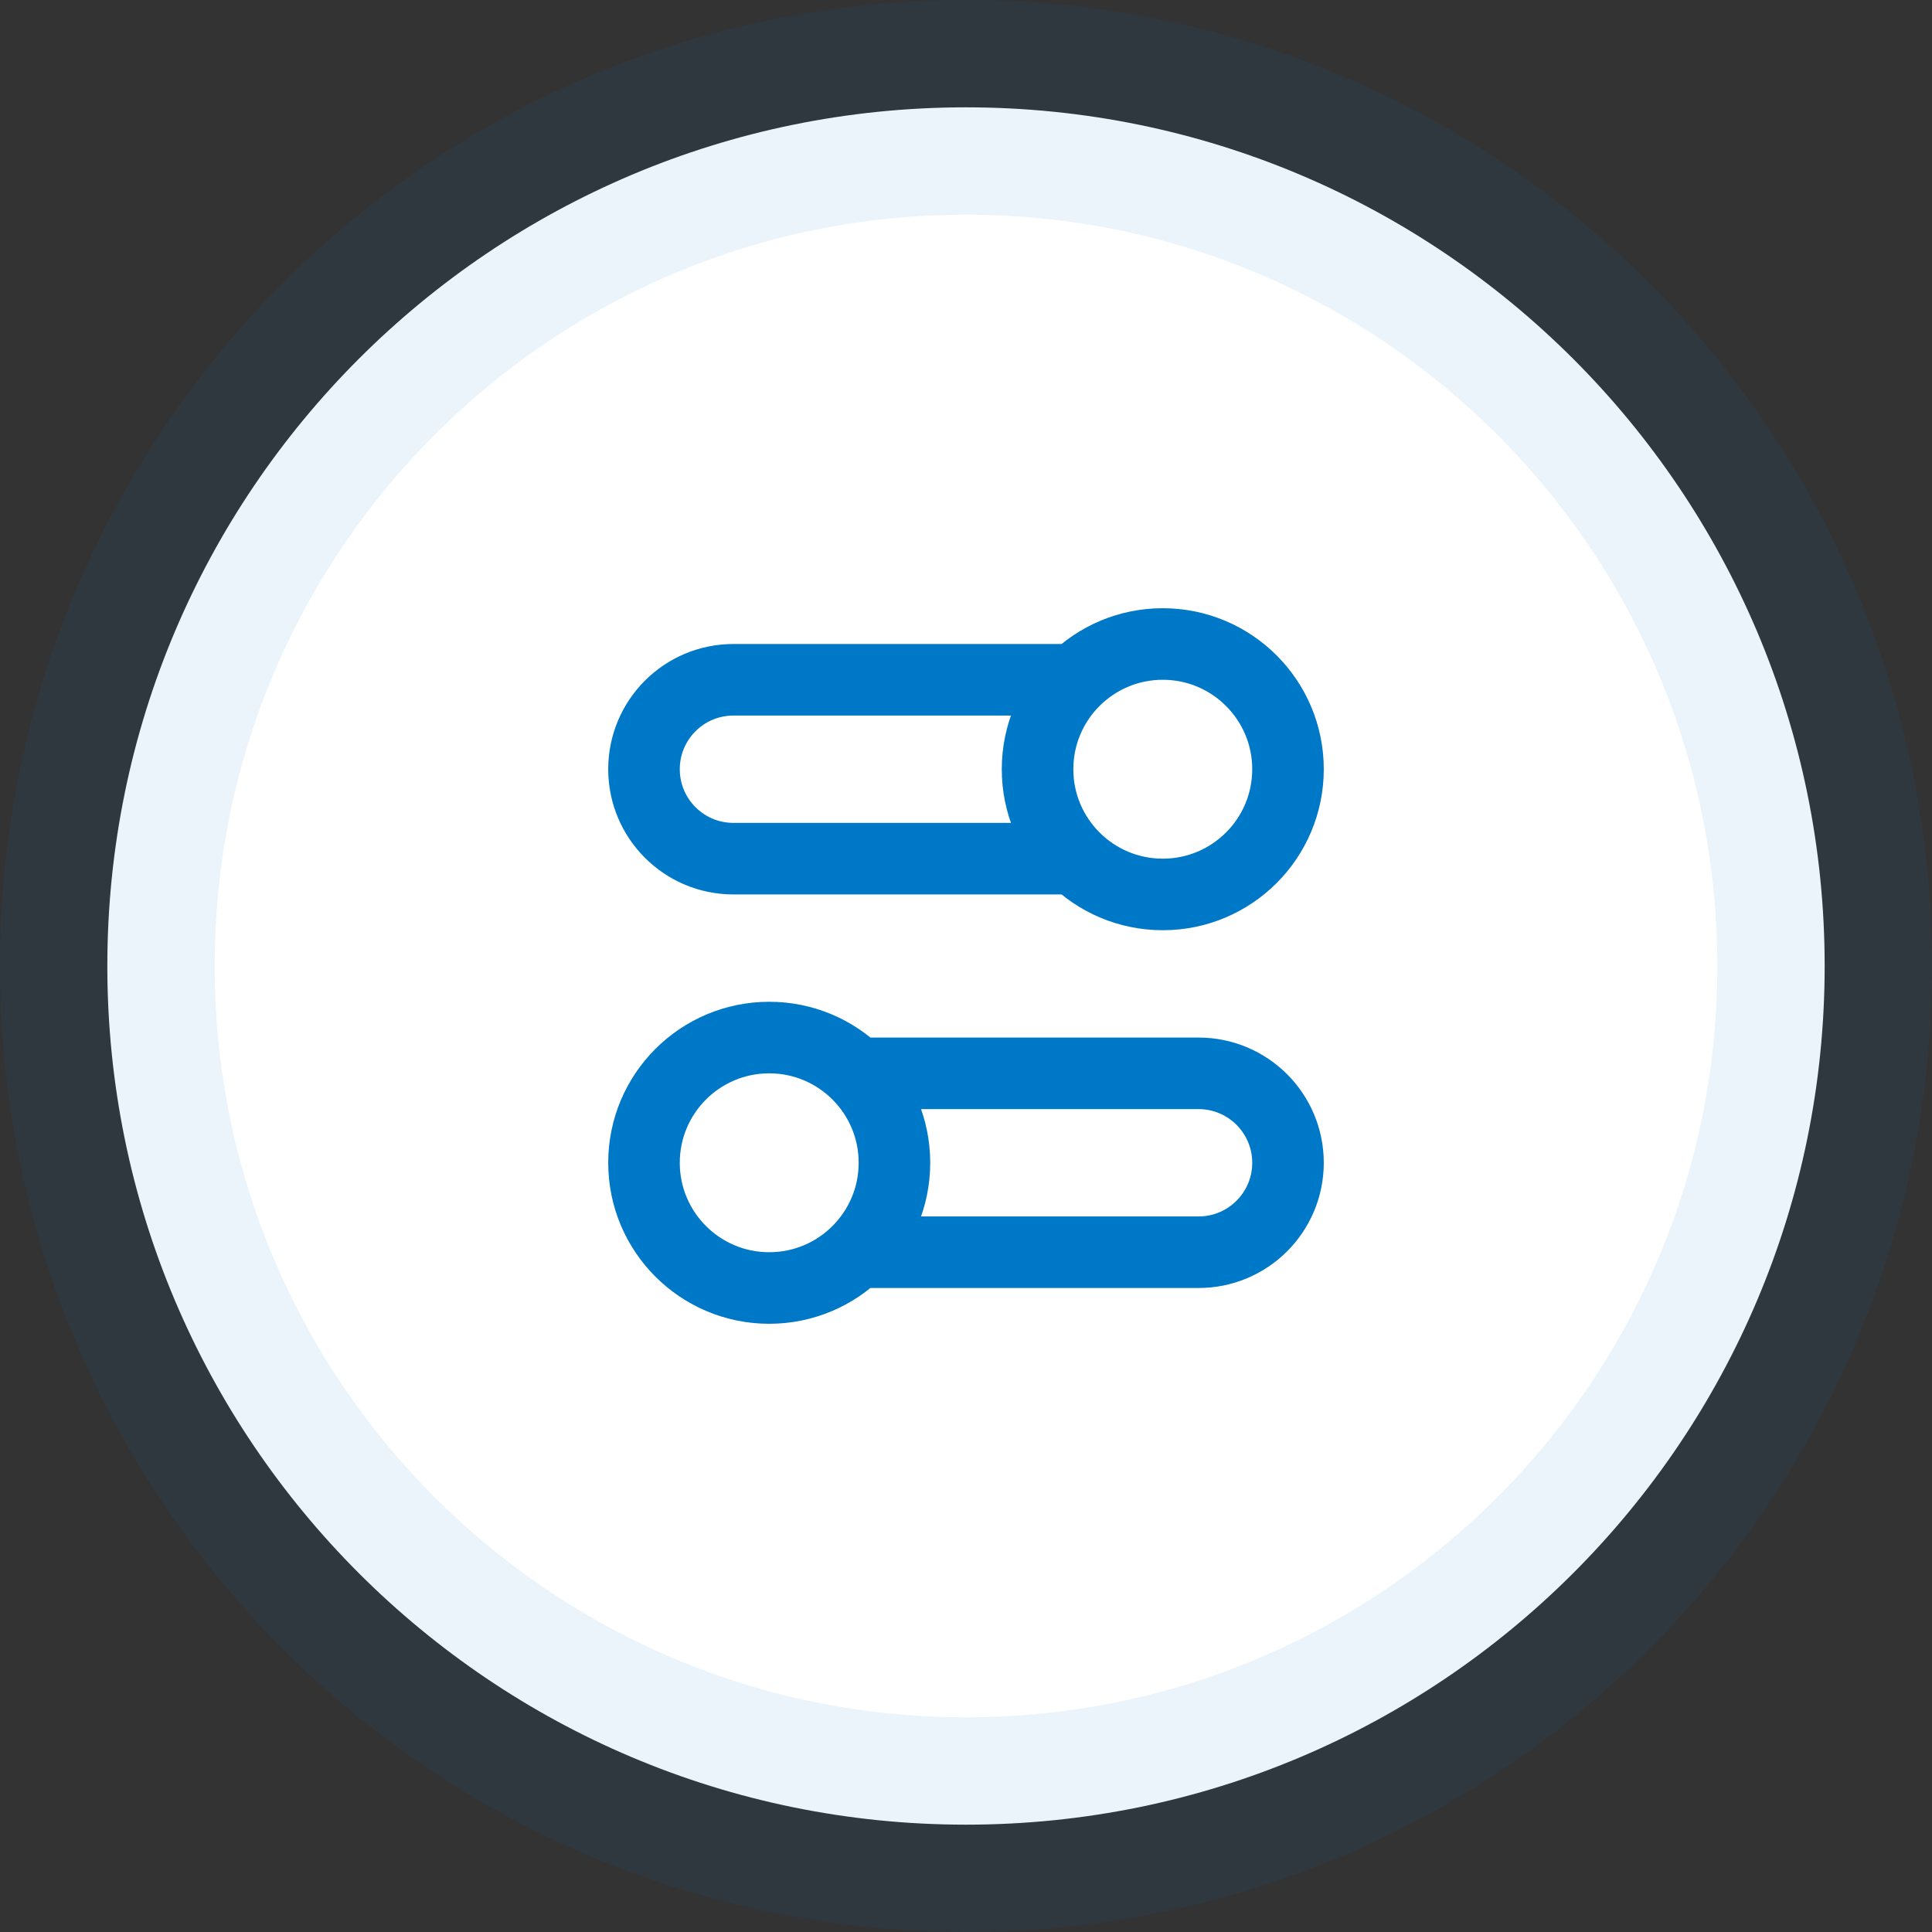
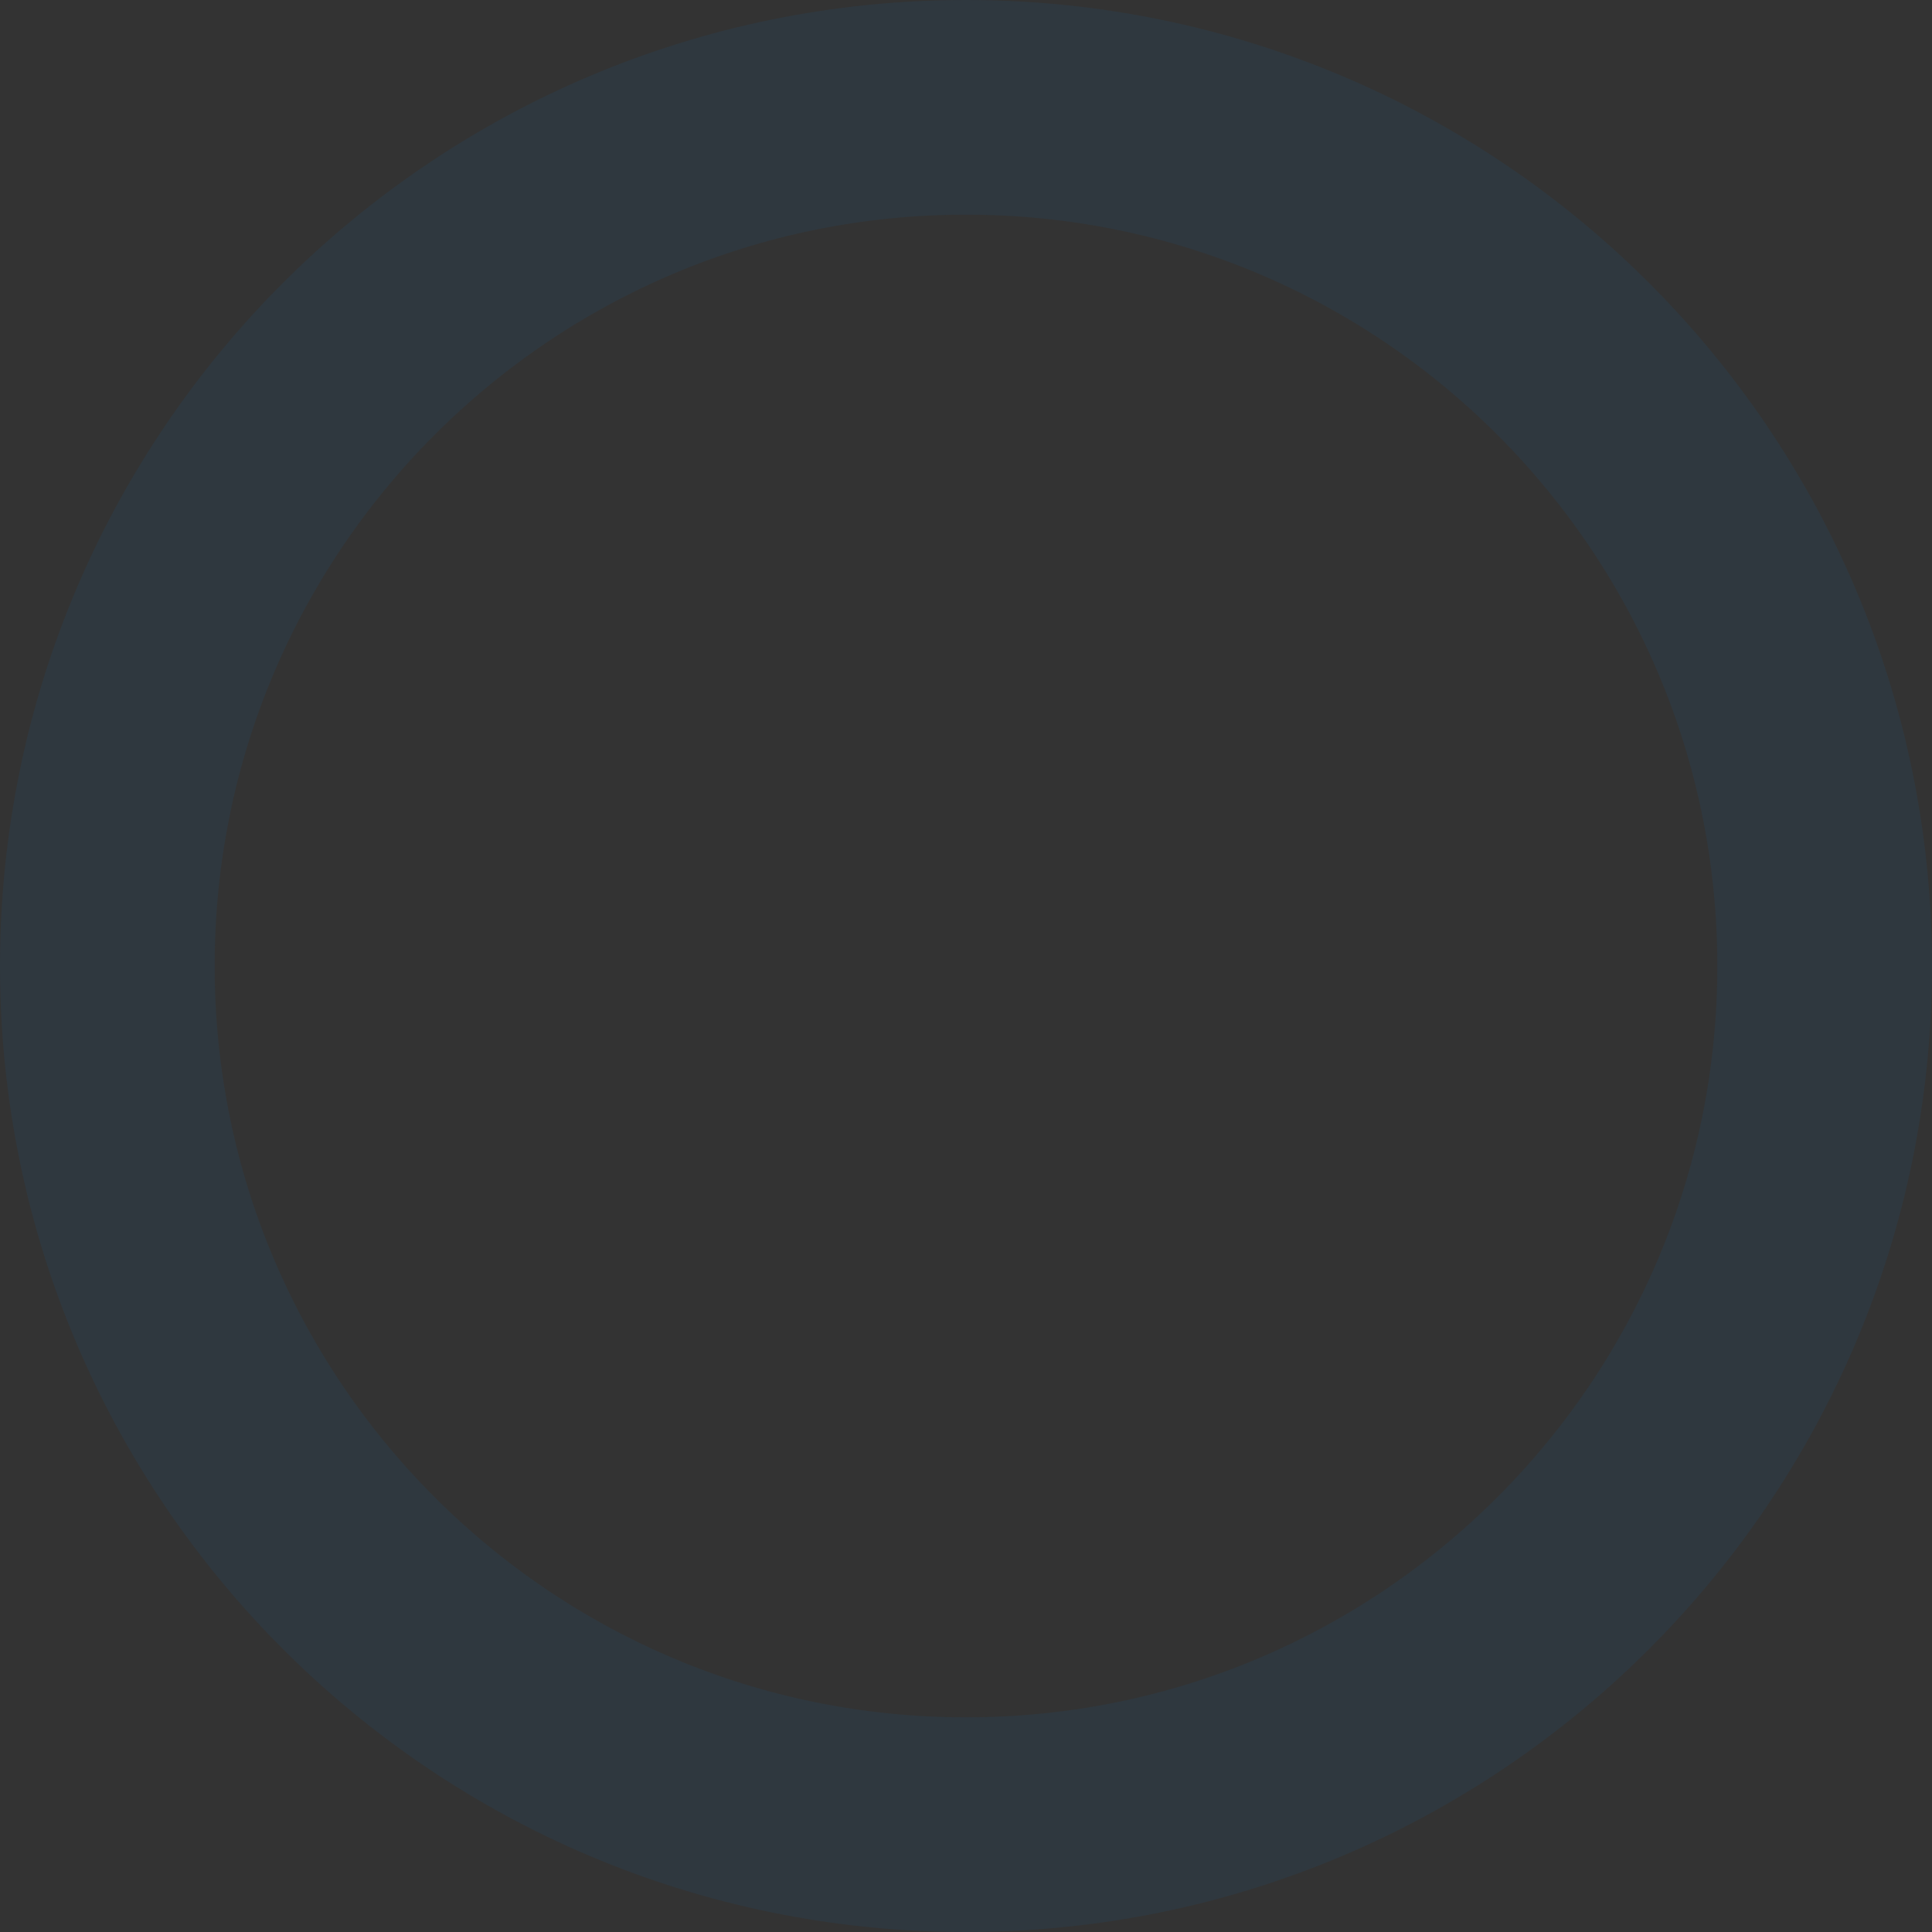
<svg xmlns="http://www.w3.org/2000/svg" width="54" height="54" viewBox="0 0 54 54" fill="none">
  <rect x="0" y="0" width="54" height="54" fill="#333333" stroke="none" />
-   <path d="M3 27C3 13.745 13.745 3 27 3C40.255 3 51 13.745 51 27C51 40.255 40.255 51 27 51C13.745 51 3 40.255 3 27Z" fill="white" />
  <path d="M3 27C3 13.745 13.745 3 27 3C40.255 3 51 13.745 51 27C51 40.255 40.255 51 27 51C13.745 51 3 40.255 3 27Z" stroke="#0078C8" stroke-opacity="0.08" stroke-width="6" />
-   <path d="M30.05 24H20.5C19.119 24 18 22.881 18 21.5C18 20.119 19.119 19 20.5 19H30.05M23.95 35H33.5C34.881 35 36 33.881 36 32.5C36 31.119 34.881 30 33.5 30H23.95M18 32.5C18 34.433 19.567 36 21.5 36C23.433 36 25 34.433 25 32.5C25 30.567 23.433 29 21.5 29C19.567 29 18 30.567 18 32.5ZM36 21.5C36 23.433 34.433 25 32.5 25C30.567 25 29 23.433 29 21.5C29 19.567 30.567 18 32.5 18C34.433 18 36 19.567 36 21.5Z" stroke="#0078C8" stroke-width="2" stroke-linecap="round" stroke-linejoin="round" />
</svg>